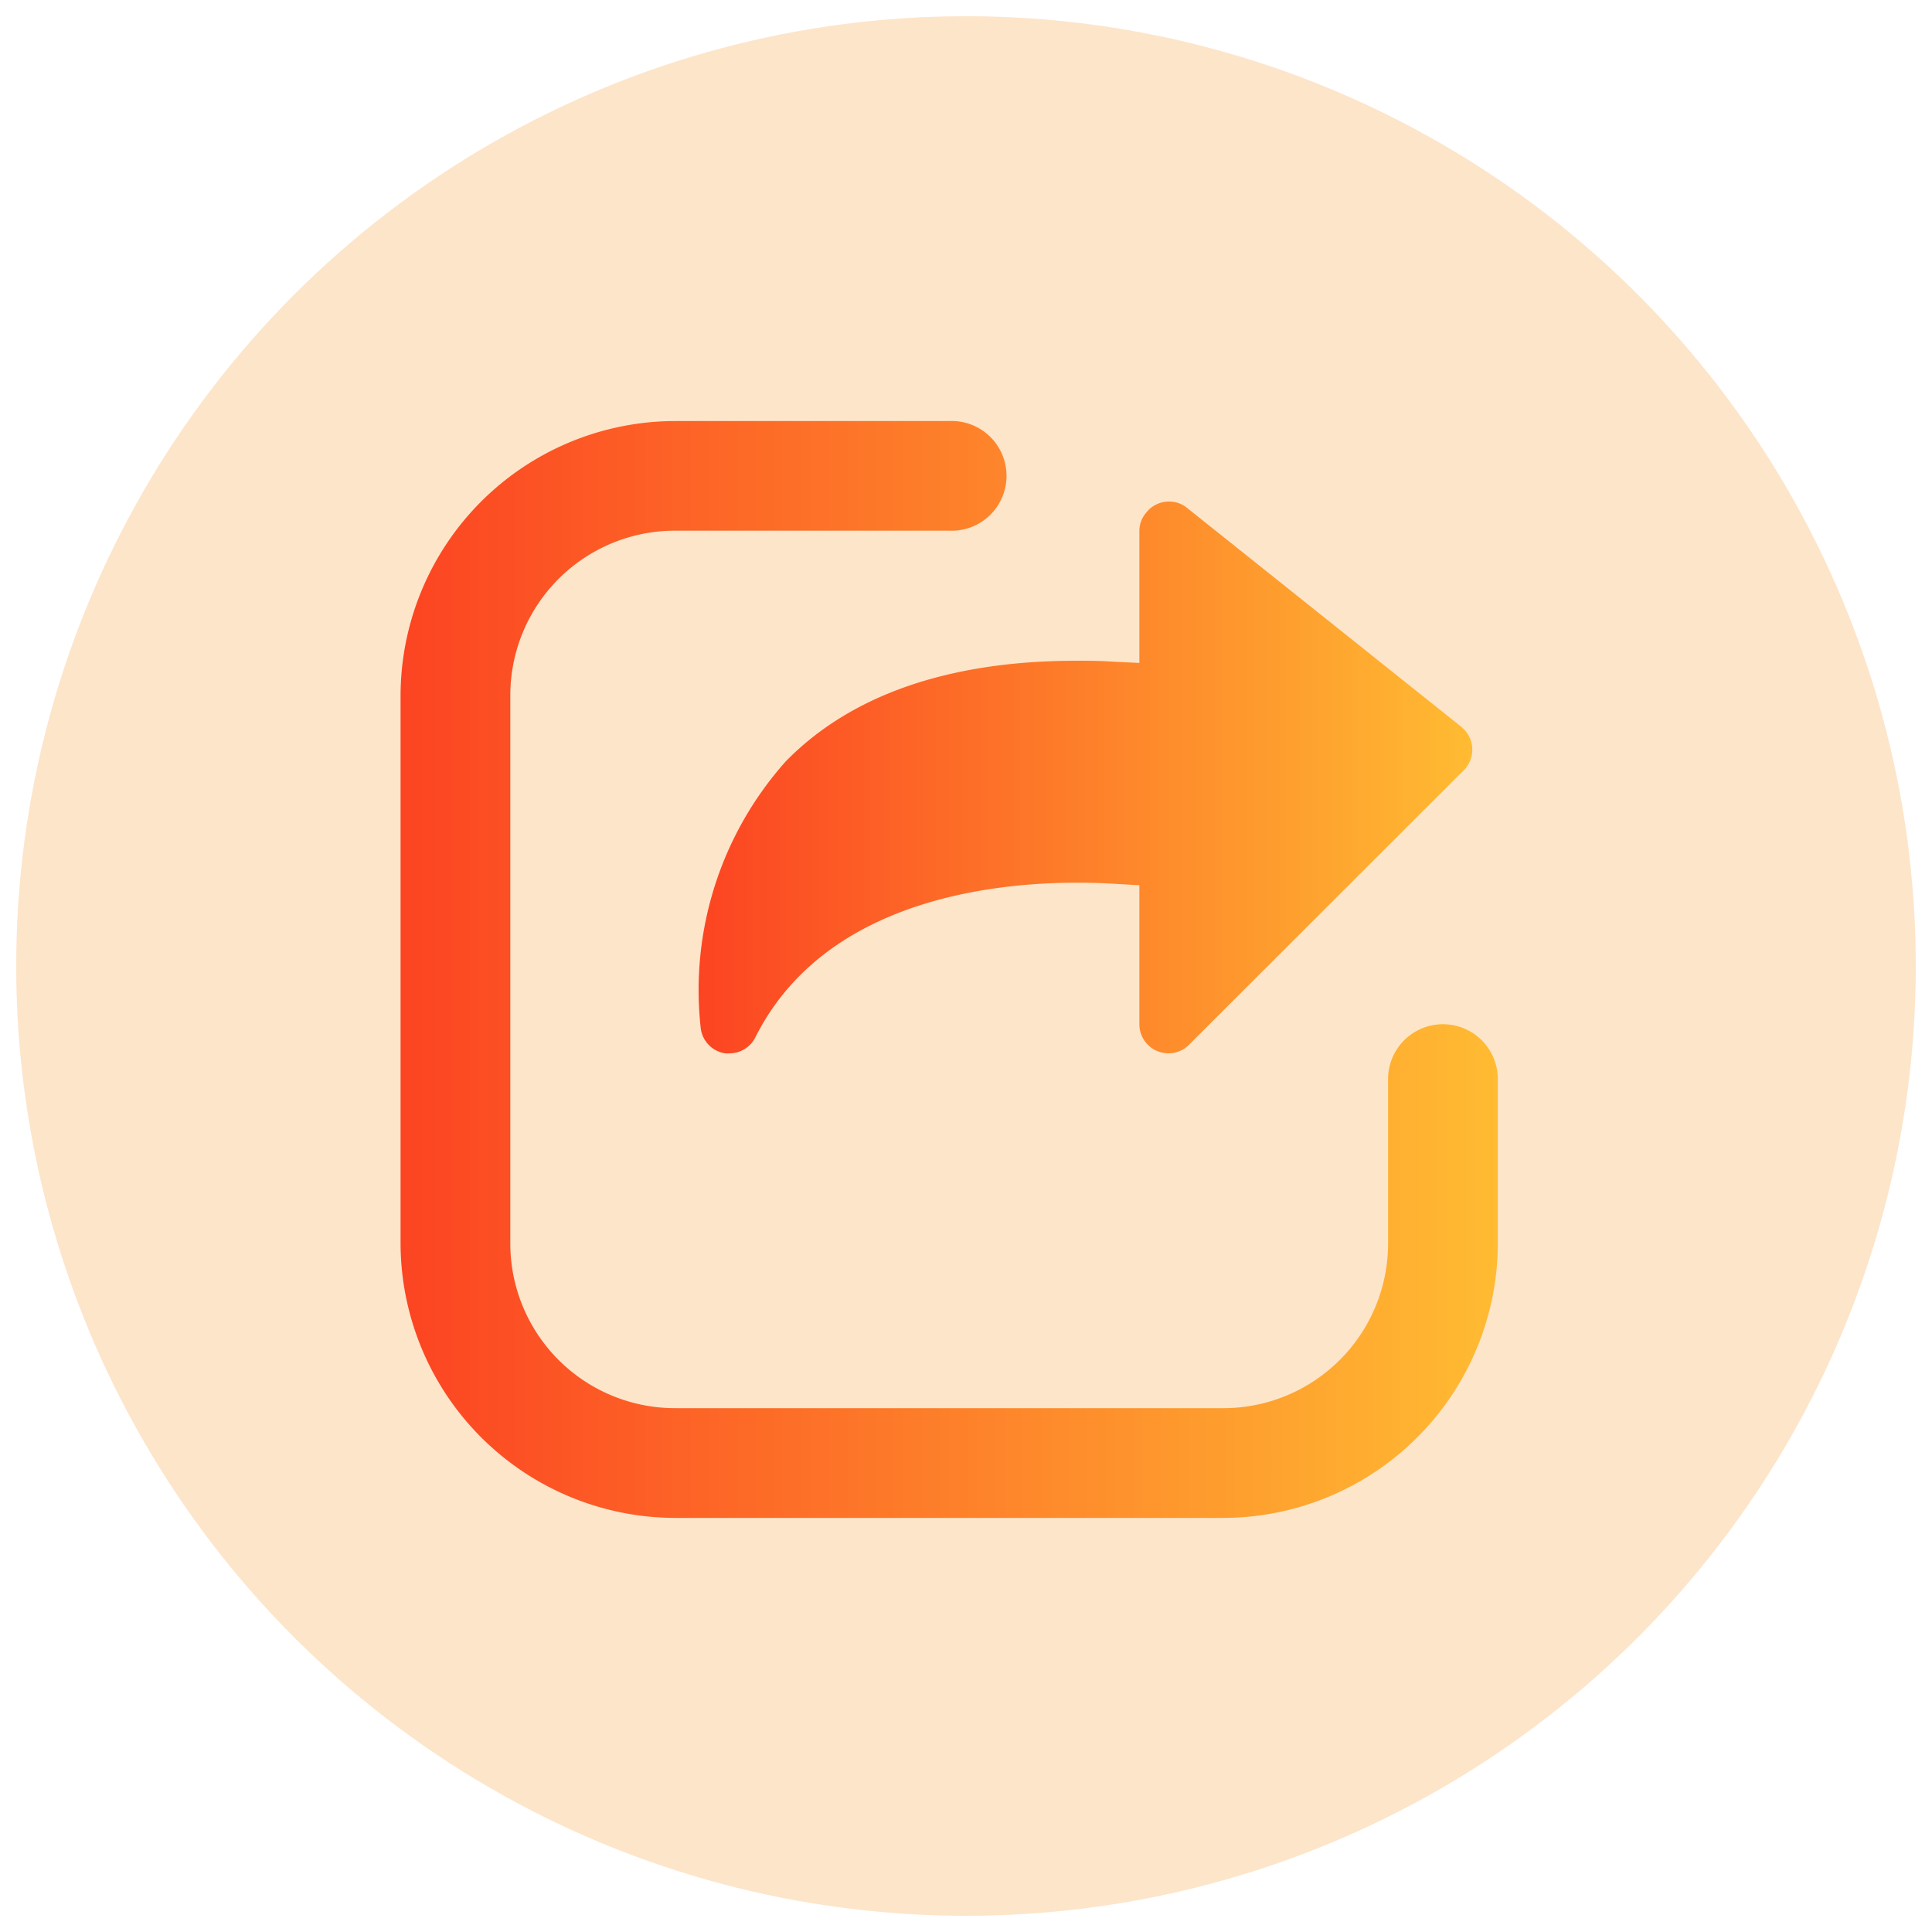
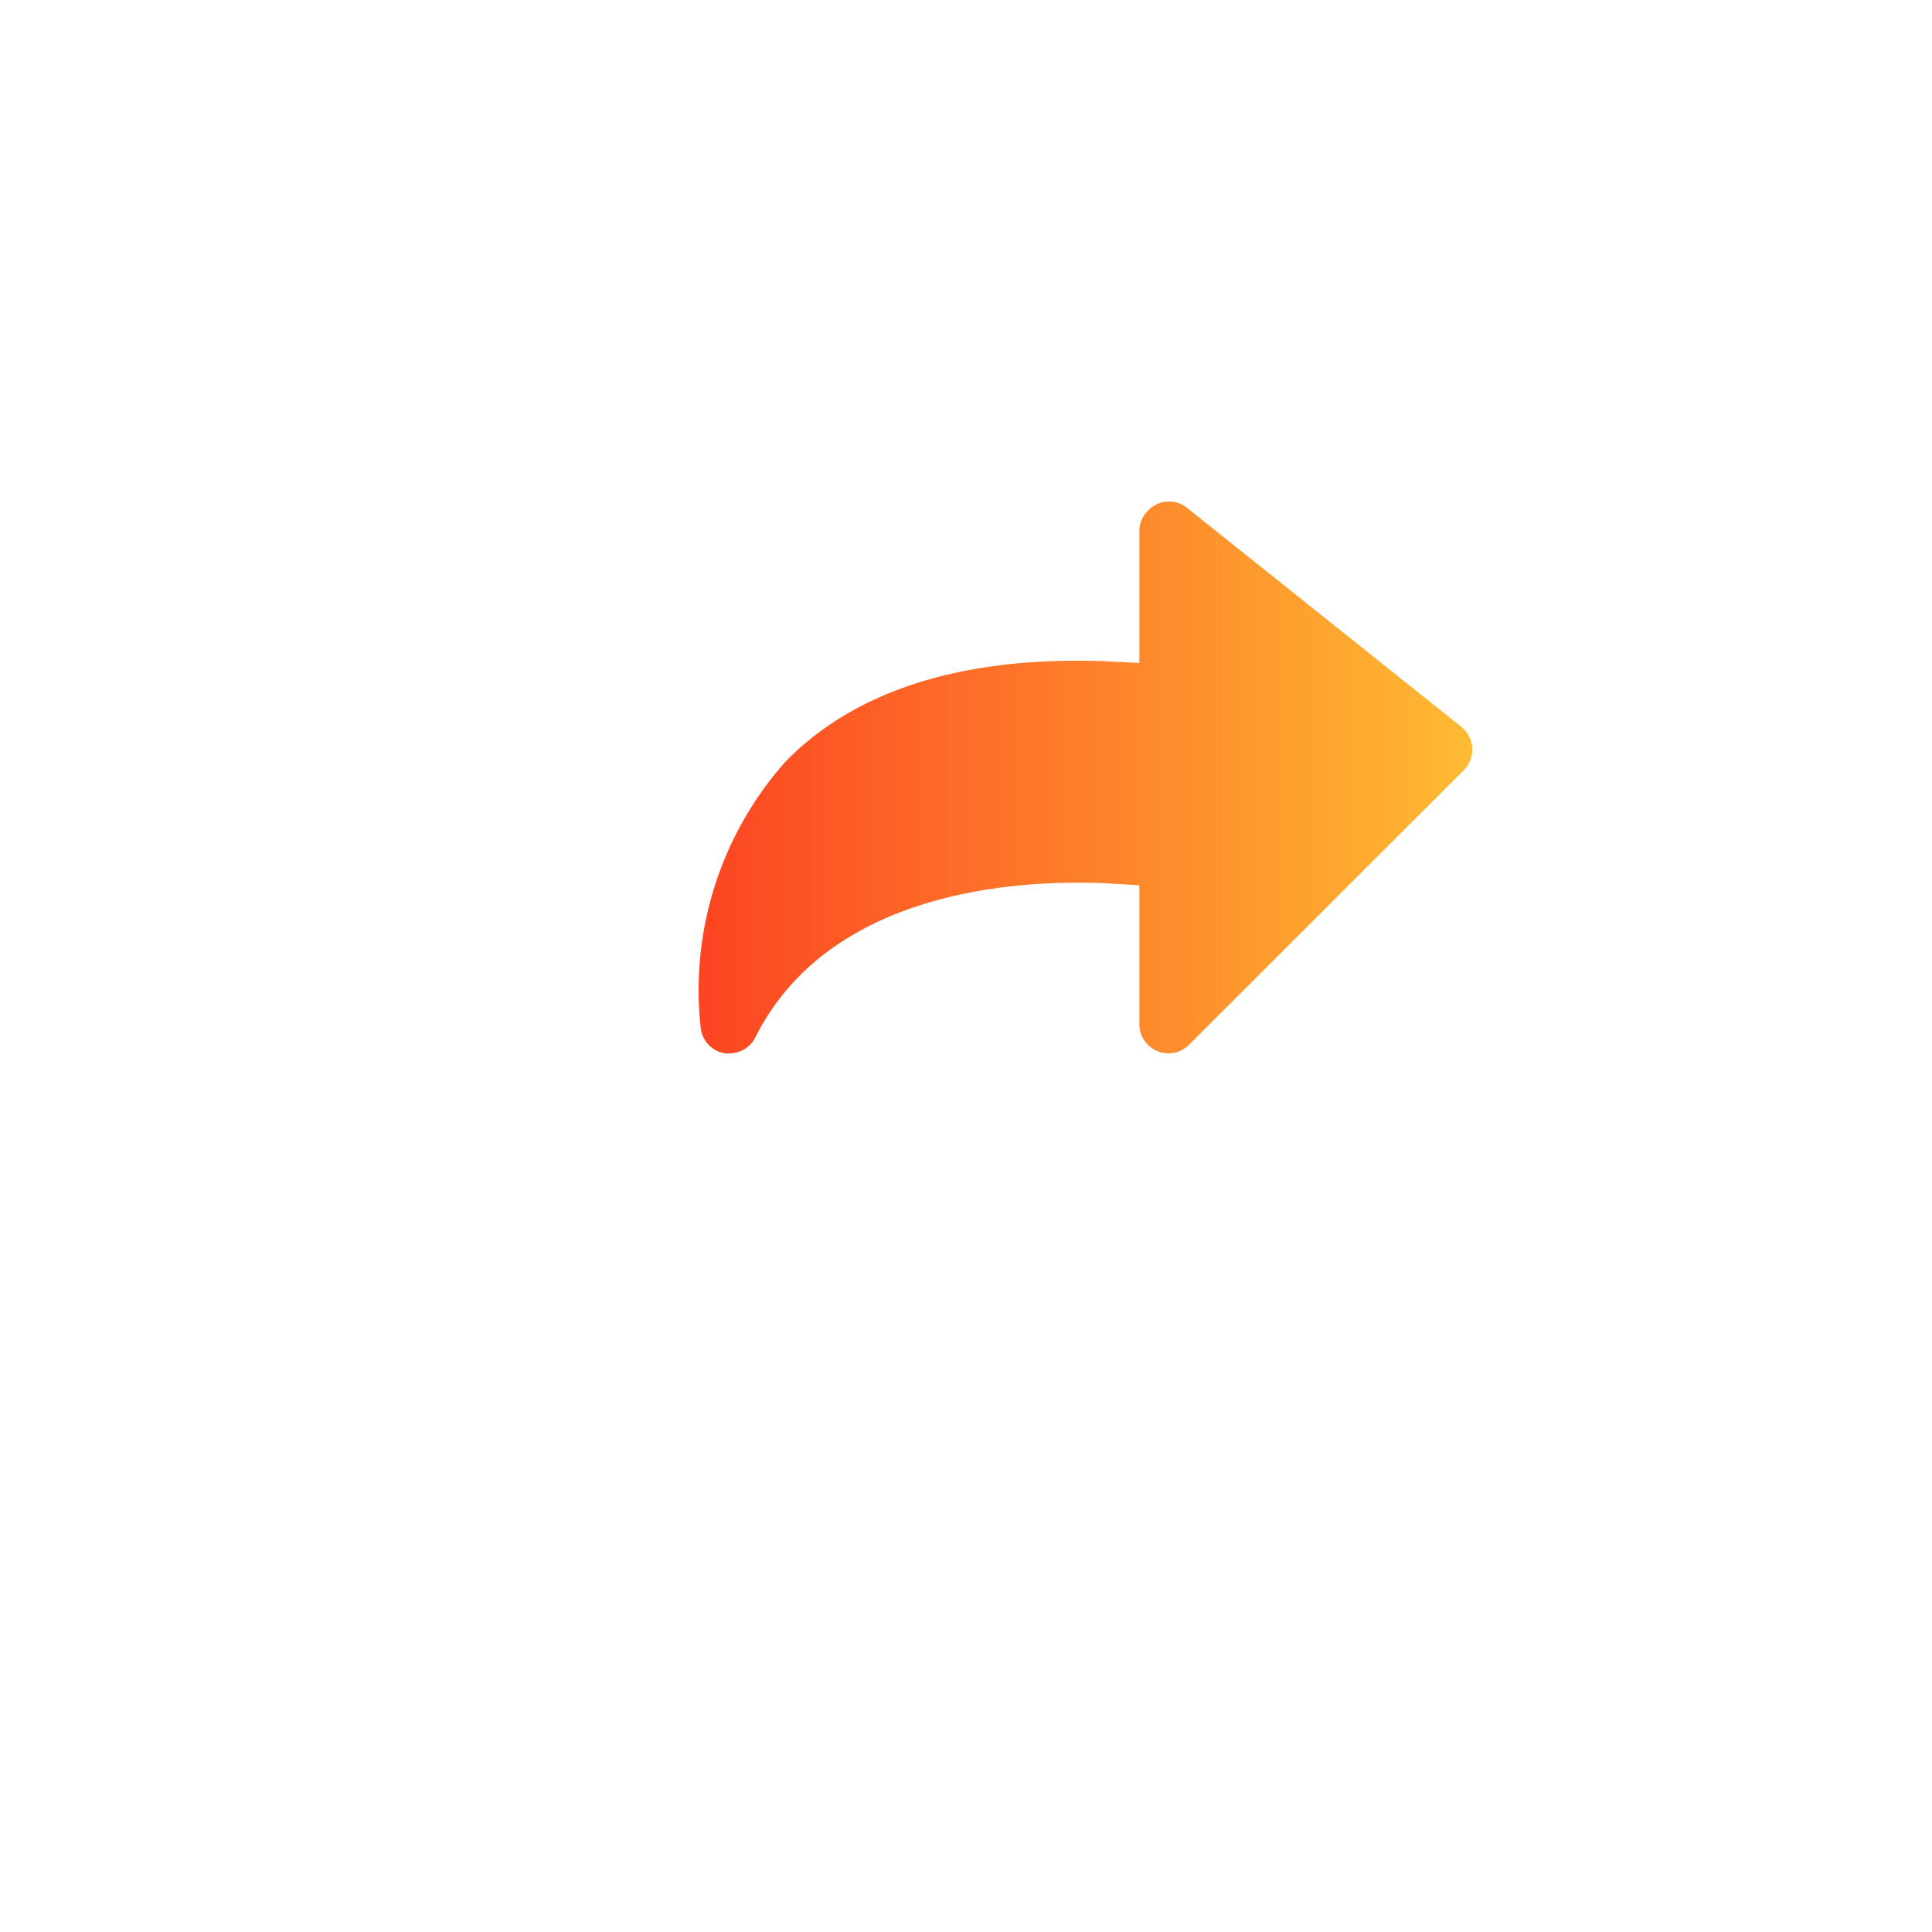
<svg xmlns="http://www.w3.org/2000/svg" xmlns:xlink="http://www.w3.org/1999/xlink" viewBox="0 0 150 150">
  <defs>
    <linearGradient id="linear-gradient" x1="31.1" y1="75.27" x2="116.26" y2="75.27" gradientUnits="userSpaceOnUse">
      <stop offset="0" stop-color="#fc4422" />
      <stop offset="1" stop-color="#ffbb32" />
    </linearGradient>
    <linearGradient id="linear-gradient-2" x1="54.24" y1="60.36" x2="114.26" y2="60.36" xlink:href="#linear-gradient" />
    <style>.cls-1{fill:#fc7f03;opacity:.11}</style>
  </defs>
-   <circle class="cls-1" cx="75" cy="75" r="73.74" id="Layer_2_copy" data-name="Layer 2 copy" />
  <g id="Layer_1" data-name="Layer 1">
-     <circle class="cls-1" cx="75" cy="75" r="73.74" />
-     <path d="M52.39 117.85A21.36 21.36 0 0 1 31.1 96.56V54a21.35 21.35 0 0 1 21.29-21.31h21.29a4.26 4.26 0 1 1 0 8.51H52.39A12.79 12.79 0 0 0 39.62 54v42.56a12.79 12.79 0 0 0 12.77 12.77H95a12.79 12.79 0 0 0 12.77-12.77V83.78a4.26 4.26 0 0 1 8.52 0v12.78A21.35 21.35 0 0 1 95 117.85Z" style="fill:url(#linear-gradient)" />
    <path d="M56.65 81.78a2.19 2.19 0 0 1-.36 0 2.25 2.25 0 0 1-1.88-1.91A26.67 26.67 0 0 1 61 59.12C66 54 73.6 51.3 83.57 51.3c.91 0 1.85 0 2.79.07l2.1.1V41.2a2.2 2.2 0 0 1 .54-1.41 2.24 2.24 0 0 1 1.77-.85 2.18 2.18 0 0 1 1.4.5l21.3 17 .18.17a2.26 2.26 0 0 1 0 3.19L92.31 81.12a2.23 2.23 0 0 1-1.6.66 2.26 2.26 0 0 1-2.25-2.26V68.73l-1.89-.11c-1-.06-1.94-.09-2.92-.09-7.09 0-19.76 1.56-25 12a2.24 2.24 0 0 1-2 1.25Z" style="fill:url(#linear-gradient-2)" />
  </g>
</svg>